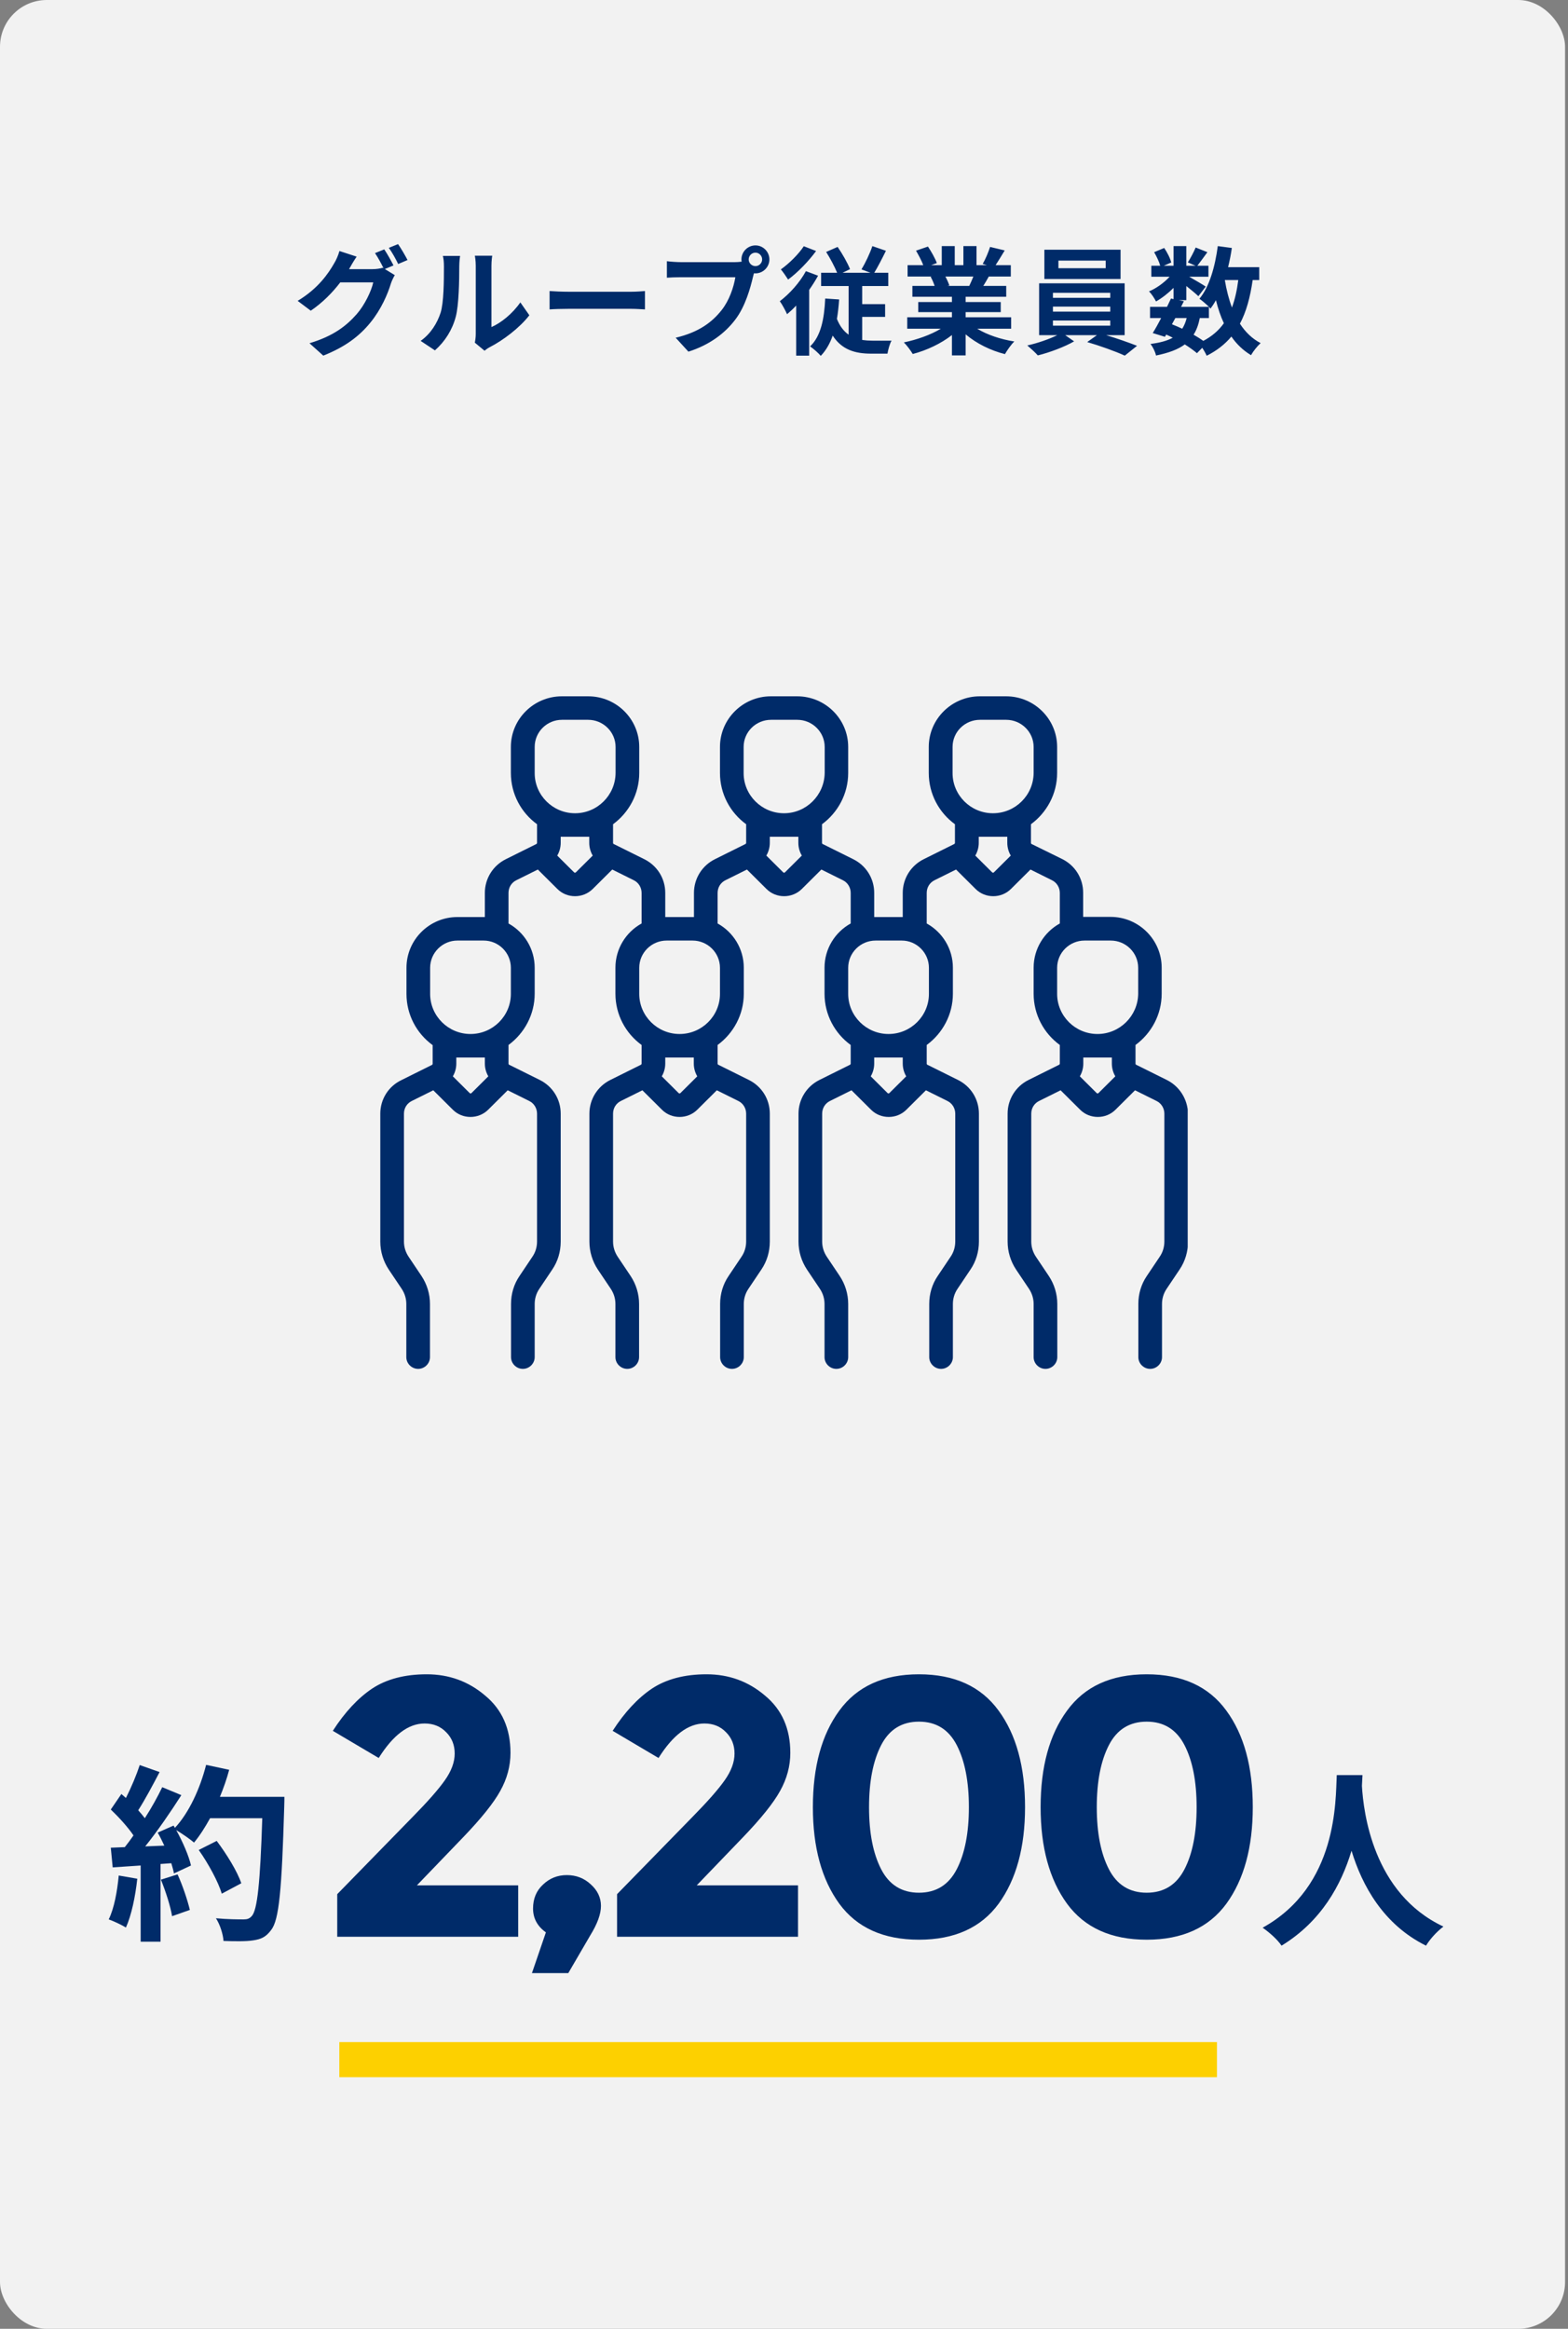
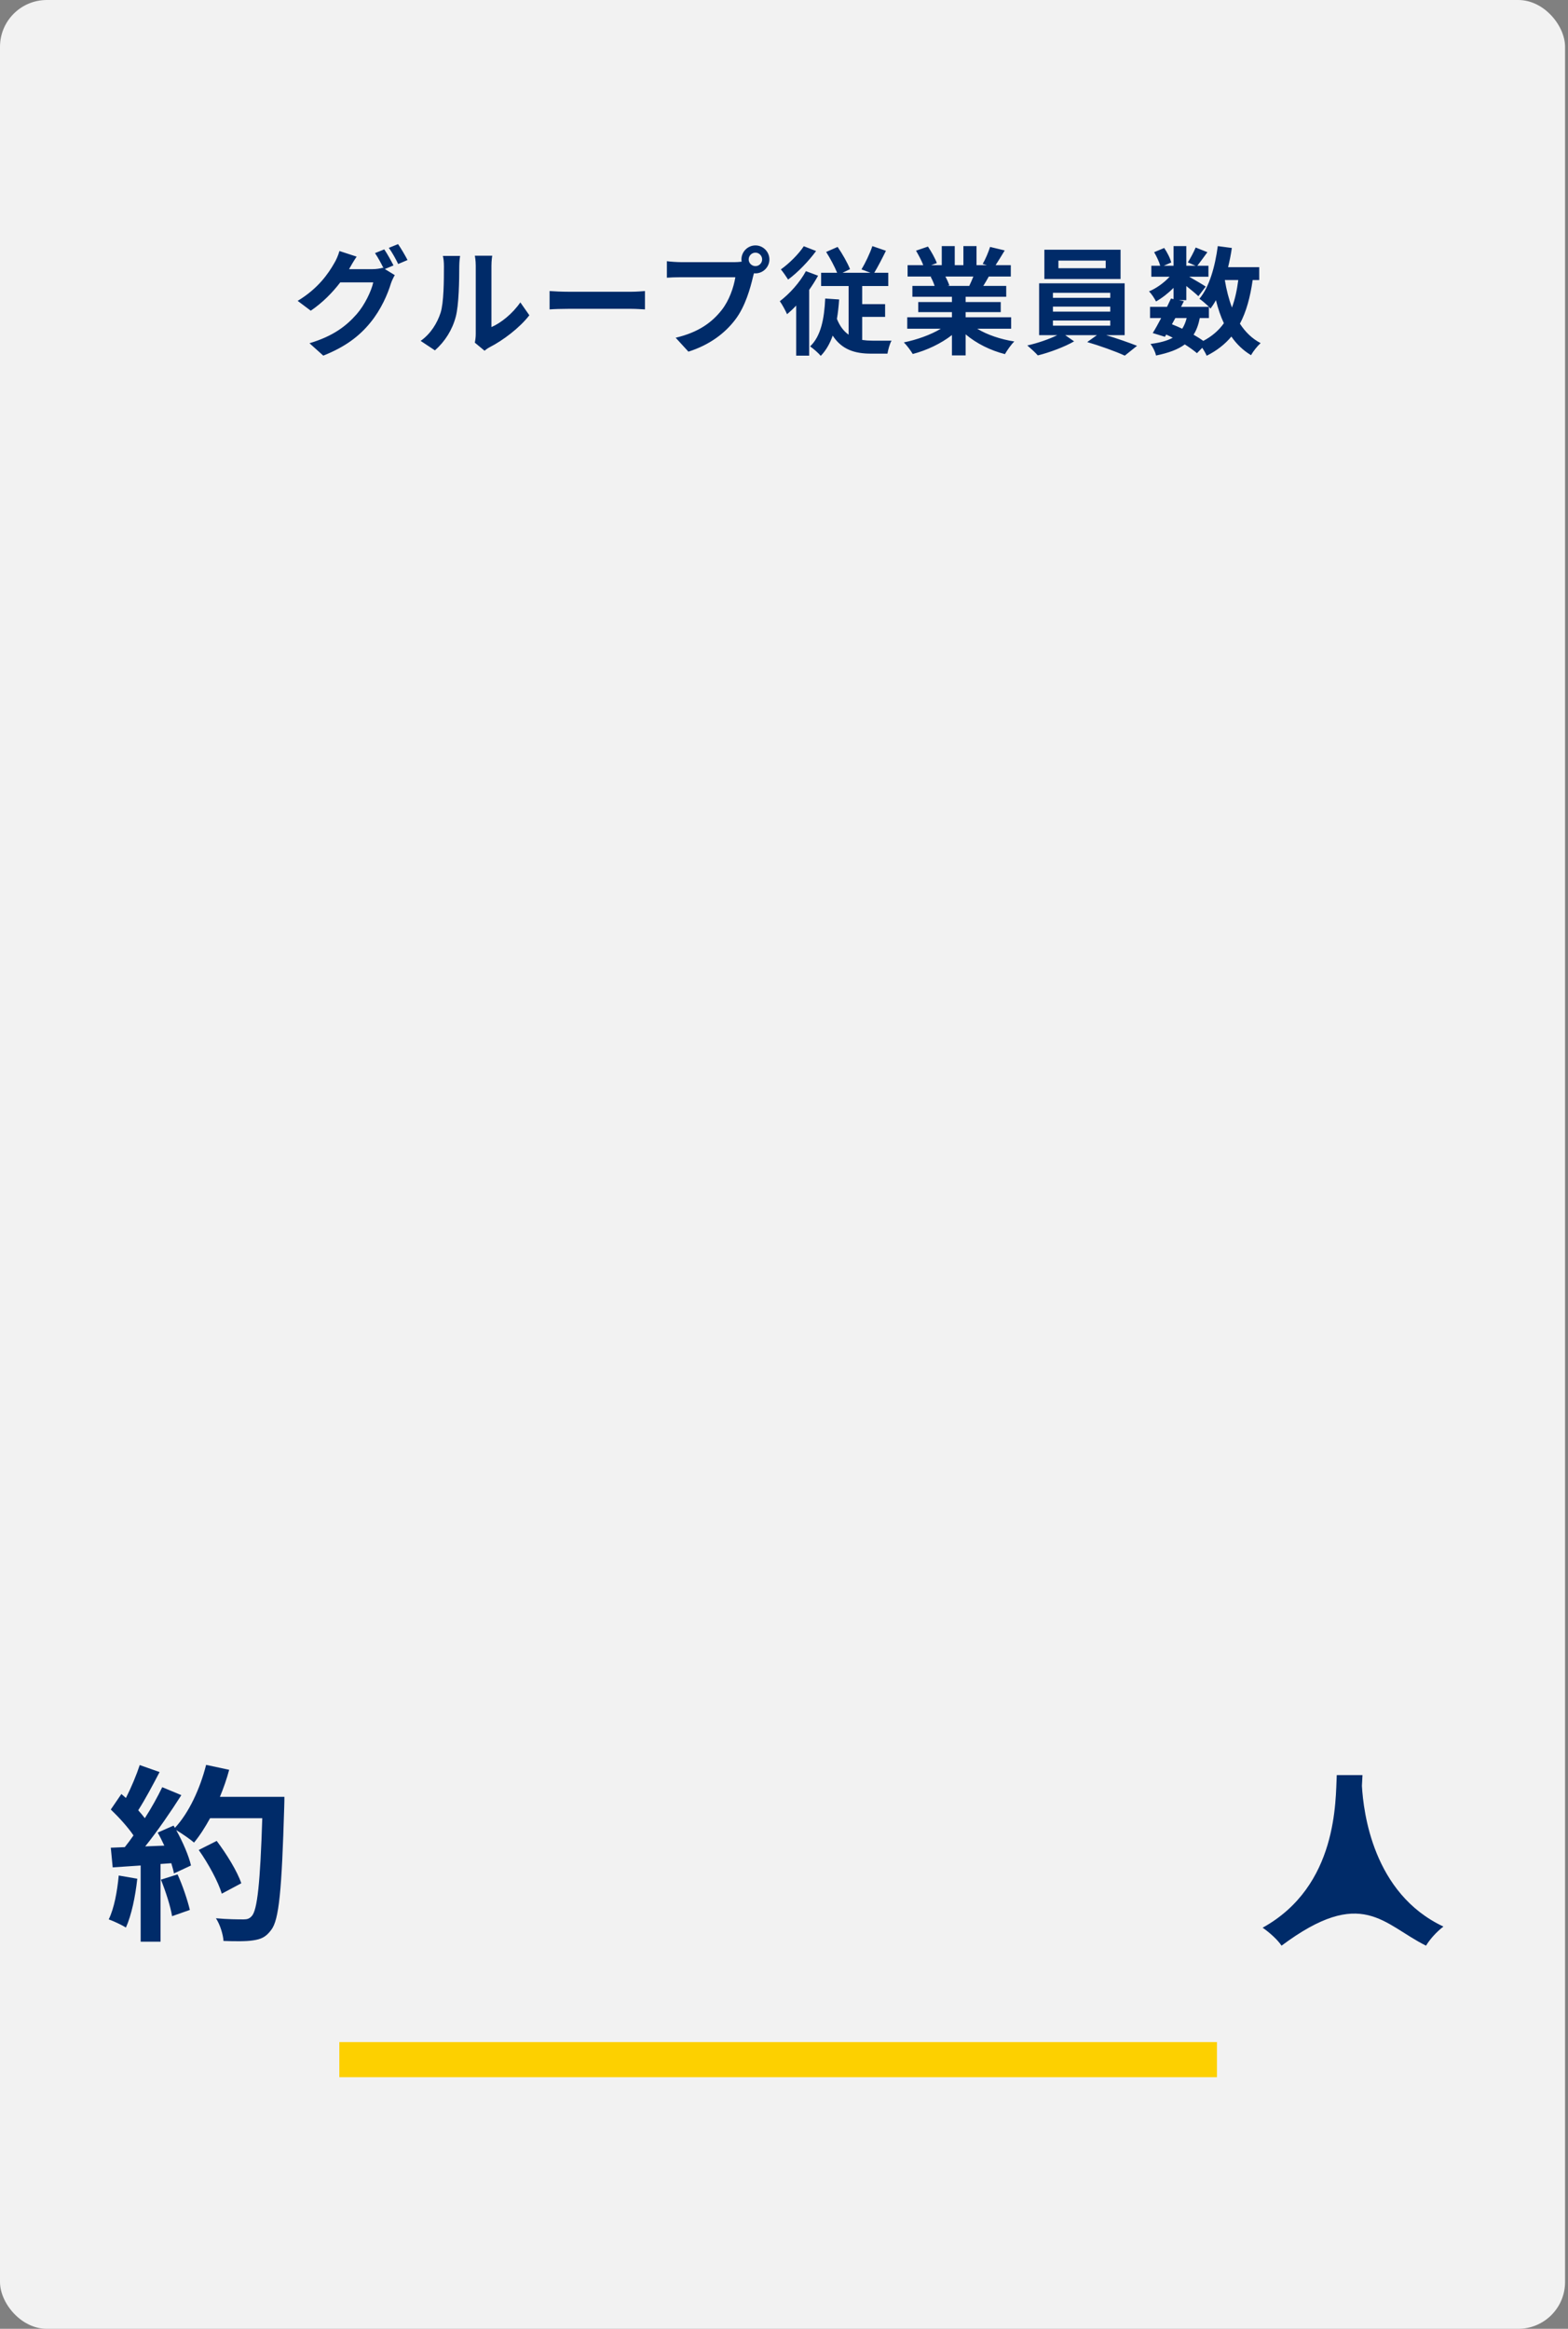
<svg xmlns="http://www.w3.org/2000/svg" width="268" height="398" viewBox="0 0 268 398" fill="none">
  <rect x="0" y="0" width="268" height="398" fill="#808080" stroke="none" />
  <rect width="267.5" height="398" rx="8" fill="#F2F2F2" />
  <path d="M67.256 45.36C66.876 44.62 66.176 43.34 65.676 42.62L64.096 43.26C64.596 43.98 65.156 45.04 65.556 45.84L65.416 45.76C64.976 45.9 64.296 46 63.676 46H59.656L59.716 45.9C59.956 45.46 60.476 44.56 60.956 43.86L58.016 42.9C57.836 43.58 57.436 44.5 57.116 45C56.136 46.72 54.396 49.3 50.876 51.42L53.116 53.1C55.096 51.76 56.836 50 58.156 48.26H63.796C63.476 49.74 62.316 52.16 60.956 53.7C59.196 55.7 56.976 57.44 52.896 58.66L55.256 60.78C59.016 59.28 61.416 57.46 63.316 55.12C65.136 52.9 66.276 50.24 66.816 48.44C66.976 47.96 67.256 47.4 67.476 47.02L65.776 45.98L67.256 45.36ZM66.456 42.36C67.016 43.12 67.656 44.28 68.056 45.12L69.656 44.44C69.296 43.74 68.556 42.46 68.036 41.72L66.456 42.36ZM74.336 59.88C76.056 58.36 77.296 56.4 77.896 54.14C78.436 52.12 78.496 47.9 78.496 45.54C78.496 44.72 78.616 43.82 78.636 43.74H75.696C75.816 44.22 75.876 44.76 75.876 45.56C75.876 47.98 75.856 51.76 75.296 53.48C74.736 55.18 73.656 57.02 71.896 58.26L74.336 59.88ZM82.816 59.94C83.076 59.74 83.276 59.56 83.696 59.34C85.936 58.2 88.816 56.04 90.476 53.88L88.936 51.68C87.596 53.62 85.616 55.2 83.996 55.9V45.44C83.996 44.54 84.116 43.76 84.136 43.7H81.156C81.176 43.76 81.316 44.52 81.316 45.42V57.08C81.316 57.62 81.236 58.18 81.156 58.56L82.816 59.94ZM93.936 52.88C94.676 52.82 96.016 52.78 97.156 52.78H107.896C108.736 52.78 109.756 52.86 110.236 52.88V49.74C109.716 49.78 108.816 49.86 107.896 49.86H97.156C96.116 49.86 94.656 49.8 93.936 49.74V52.88ZM129.124 45.48C128.484 45.48 127.964 44.96 127.964 44.34C127.964 43.7 128.484 43.18 129.124 43.18C129.744 43.18 130.264 43.7 130.264 44.34C130.264 44.96 129.744 45.48 129.124 45.48ZM116.364 44.8C115.704 44.8 114.564 44.72 113.984 44.64V47.46C114.504 47.42 115.444 47.38 116.364 47.38H125.684C125.404 49.1 124.644 51.36 123.324 53.02C121.704 55.06 119.464 56.78 115.484 57.72L117.664 60.1C121.244 58.96 123.904 56.98 125.704 54.58C127.384 52.36 128.244 49.26 128.704 47.3L128.864 46.7C128.944 46.72 129.044 46.72 129.124 46.72C130.424 46.72 131.504 45.64 131.504 44.34C131.504 43.02 130.424 41.94 129.124 41.94C127.804 41.94 126.724 43.02 126.724 44.34C126.724 44.48 126.744 44.6 126.764 44.72C126.324 44.78 125.904 44.8 125.624 44.8H116.364ZM137.384 42.08C136.544 43.38 134.884 45.04 133.464 46.04C133.824 46.46 134.404 47.3 134.704 47.78C136.364 46.56 138.224 44.62 139.484 42.9L137.384 42.08ZM137.744 46.34C136.704 48.28 134.944 50.22 133.284 51.48C133.664 51.98 134.304 53.18 134.524 53.7C135.044 53.26 135.564 52.78 136.084 52.22V60.78H138.304V49.54C138.864 48.74 139.384 47.92 139.824 47.12L137.744 46.34ZM147.364 54.16H151.284V51.98H147.364V48.88H151.824V46.62H149.424C150.044 45.6 150.764 44.2 151.424 42.86L149.104 42.06C148.684 43.32 147.884 44.98 147.244 46.04L148.784 46.62H144.004L145.284 46C144.864 44.94 143.984 43.38 143.164 42.2L141.204 43.06C141.884 44.12 142.644 45.56 143.084 46.62H140.344V48.88H145.044V57.2C144.224 56.62 143.544 55.76 143.044 54.5C143.224 53.46 143.344 52.36 143.424 51.18L141.044 51.02C140.884 54.5 140.304 57.46 138.464 59.2C139.004 59.56 139.944 60.4 140.284 60.82C141.184 59.88 141.844 58.72 142.324 57.36C143.904 59.78 146.144 60.44 148.884 60.44H151.684C151.784 59.84 152.064 58.74 152.384 58.22C151.684 58.22 149.604 58.24 149.064 58.22C148.484 58.22 147.904 58.18 147.364 58.1V54.16ZM166.364 47.26C166.144 47.8 165.904 48.38 165.664 48.86H161.924L162.264 48.8C162.124 48.36 161.864 47.78 161.584 47.26H166.364ZM172.824 56.18V54.22H165.044V53.34H171.044V51.62H165.044V50.72H171.984V48.86H168.064C168.364 48.38 168.684 47.84 169.004 47.26H172.764V45.32H170.164C170.624 44.62 171.164 43.72 171.724 42.8L169.224 42.2C168.944 43.08 168.444 44.28 167.964 45.1L168.684 45.32H166.904V42.06H164.664V45.32H163.184V42.06H160.964V45.32H159.144L160.124 44.96C159.844 44.18 159.184 43 158.604 42.14L156.564 42.84C157.004 43.6 157.524 44.56 157.804 45.32H155.124V47.26H159.304L159.064 47.3C159.324 47.76 159.584 48.36 159.744 48.86H155.944V50.72H162.704V51.62H156.944V53.34H162.704V54.22H155.064V56.18H160.804C159.084 57.22 156.724 58.06 154.484 58.52C154.984 59 155.664 59.92 156.004 60.5C158.384 59.88 160.844 58.72 162.704 57.26V60.74H165.044V57.14C166.884 58.7 169.304 59.9 171.764 60.52C172.124 59.88 172.824 58.88 173.364 58.36C171.044 58 168.724 57.22 167.024 56.18H172.824ZM188.984 45.84H180.904V44.54H188.984V45.84ZM191.524 42.68H178.504V47.68H191.524V42.68ZM179.964 54.78H189.764V55.66H179.964V54.78ZM179.964 52.4H189.764V53.26H179.964V52.4ZM179.964 50.04H189.764V50.9H179.964V50.04ZM192.224 57.28V48.42H177.604V57.28H180.704C179.344 57.96 177.304 58.66 175.584 59.04C176.124 59.5 176.944 60.24 177.384 60.74C179.404 60.24 181.964 59.28 183.584 58.34L182.064 57.28H187.484L185.824 58.46C187.944 59.08 190.704 60.06 192.244 60.78L194.344 59.1C192.964 58.56 190.924 57.84 189.064 57.28H192.224ZM206.624 54.36V52.44C206.744 52.56 206.824 52.66 206.904 52.74C207.224 52.3 207.544 51.82 207.824 51.3C208.184 52.74 208.624 54.06 209.184 55.24C208.304 56.48 207.144 57.48 205.664 58.26C205.204 57.92 204.624 57.56 204.004 57.2C204.504 56.42 204.844 55.48 205.064 54.36H206.624ZM200.884 54.36H202.824C202.644 55.08 202.384 55.68 202.064 56.18C201.484 55.9 200.904 55.66 200.304 55.42L200.884 54.36ZM211.644 47.86C211.424 49.62 211.064 51.2 210.564 52.56C210.024 51.12 209.624 49.54 209.344 47.86H211.644ZM215.224 47.86V45.66H209.904C210.164 44.6 210.384 43.5 210.544 42.38L208.144 42.06C207.664 45.62 206.704 49.02 205.004 51.06C205.444 51.36 206.164 51.98 206.624 52.44H201.864L202.344 51.48L201.484 51.3H202.764V48.88C203.544 49.5 204.384 50.2 204.824 50.62L206.084 48.98C205.644 48.68 204.224 47.84 203.264 47.3H206.544V45.42H204.644C205.124 44.8 205.744 43.96 206.364 43.1L204.364 42.3C204.044 43.06 203.484 44.12 203.024 44.84L204.344 45.42H202.764V42.06H200.584V45.42H198.904L200.184 44.86C200.024 44.16 199.504 43.14 198.984 42.38L197.264 43.1C197.684 43.82 198.124 44.74 198.304 45.42H196.784V47.3H199.904C198.944 48.34 197.604 49.3 196.384 49.8C196.824 50.22 197.324 51 197.584 51.52C198.584 50.96 199.664 50.12 200.584 49.2V51.12L200.144 51.02C199.944 51.46 199.704 51.94 199.464 52.44H196.564V54.36H198.464C197.964 55.32 197.464 56.22 197.024 56.92L199.104 57.56L199.324 57.18C199.704 57.34 200.084 57.52 200.444 57.72C199.504 58.24 198.244 58.58 196.644 58.78C197.024 59.28 197.444 60.08 197.584 60.76C199.724 60.32 201.324 59.74 202.504 58.86C203.324 59.38 204.044 59.9 204.584 60.36L205.484 59.44C205.804 59.92 206.104 60.46 206.244 60.8C207.984 59.92 209.364 58.84 210.464 57.52C211.364 58.82 212.464 59.88 213.824 60.7C214.184 60.04 214.924 59.12 215.464 58.64C214.004 57.88 212.844 56.74 211.924 55.32C213.004 53.3 213.684 50.82 214.104 47.86H215.224Z" fill="#002B69" />
-   <path d="M70.5 310.547C73.093 307.912 74.934 305.821 76.021 304.274C77.15 302.684 77.715 301.158 77.715 299.694C77.715 298.23 77.234 297.017 76.272 296.055C75.31 295.051 74.076 294.549 72.57 294.549C69.81 294.549 67.196 296.515 64.728 300.446L56.886 295.804C58.935 292.625 61.173 290.22 63.599 288.589C66.067 286.958 69.183 286.142 72.947 286.142C76.753 286.142 80.078 287.355 82.922 289.781C85.808 292.165 87.251 295.427 87.251 299.568C87.251 301.827 86.666 304.002 85.495 306.093C84.365 308.142 82.253 310.777 79.158 313.998L71.253 322.217H88.569V331H57.639V323.722L70.5 310.547ZM93.304 330.247C91.84 329.202 91.108 327.842 91.108 326.169C91.108 324.496 91.672 323.137 92.802 322.091C93.931 321.004 95.29 320.46 96.88 320.46C98.469 320.46 99.828 320.983 100.958 322.028C102.129 323.074 102.714 324.308 102.714 325.73C102.714 327.11 102.108 328.783 100.895 330.749L97.131 337.211H90.919L93.304 330.247ZM118.328 310.547C120.921 307.912 122.762 305.821 123.849 304.274C124.979 302.684 125.543 301.158 125.543 299.694C125.543 298.23 125.062 297.017 124.1 296.055C123.138 295.051 121.904 294.549 120.399 294.549C117.638 294.549 115.024 296.515 112.556 300.446L104.714 295.804C106.764 292.625 109.001 290.22 111.427 288.589C113.895 286.958 117.011 286.142 120.775 286.142C124.581 286.142 127.906 287.355 130.75 289.781C133.636 292.165 135.079 295.427 135.079 299.568C135.079 301.827 134.494 304.002 133.323 306.093C132.193 308.142 130.081 310.777 126.986 313.998L119.081 322.217H136.397V331H105.467V323.722L118.328 310.547ZM150.605 298.251C149.225 300.927 148.535 304.462 148.535 308.853C148.535 313.245 149.225 316.779 150.605 319.456C151.985 322.133 154.139 323.471 157.067 323.471C159.995 323.471 162.149 322.133 163.529 319.456C164.909 316.779 165.6 313.245 165.6 308.853C165.6 304.462 164.909 300.927 163.529 298.251C162.149 295.574 159.995 294.235 157.067 294.235C154.139 294.235 151.985 295.574 150.605 298.251ZM157.067 331.502C151.002 331.502 146.464 329.452 143.453 325.354C140.442 321.213 138.936 315.713 138.936 308.853C138.936 301.952 140.442 296.452 143.453 292.353C146.464 288.213 151.002 286.142 157.067 286.142C163.132 286.142 167.67 288.213 170.681 292.353C173.693 296.452 175.199 301.952 175.199 308.853C175.199 315.713 173.693 321.213 170.681 325.354C167.67 329.452 163.132 331.502 157.067 331.502ZM189.53 298.251C188.15 300.927 187.459 304.462 187.459 308.853C187.459 313.245 188.15 316.779 189.53 319.456C190.91 322.133 193.064 323.471 195.992 323.471C198.92 323.471 201.074 322.133 202.454 319.456C203.834 316.779 204.524 313.245 204.524 308.853C204.524 304.462 203.834 300.927 202.454 298.251C201.074 295.574 198.92 294.235 195.992 294.235C193.064 294.235 190.91 295.574 189.53 298.251ZM195.992 331.502C189.927 331.502 185.389 329.452 182.378 325.354C179.366 321.213 177.861 315.713 177.861 308.853C177.861 301.952 179.366 296.452 182.378 292.353C185.389 288.213 189.927 286.142 195.992 286.142C202.057 286.142 206.595 288.213 209.606 292.353C212.618 296.452 214.123 301.952 214.123 308.853C214.123 315.713 212.618 321.213 209.606 325.354C206.595 329.452 202.057 331.502 195.992 331.502Z" fill="#002B69" />
-   <path d="M228.478 303.367C228.252 307.633 228.705 322.307 215.808 329.451C217.101 330.356 218.362 331.519 219.04 332.521C225.86 328.352 229.254 322.113 230.999 316.295C232.81 322.243 236.43 328.901 243.734 332.521C244.349 331.487 245.512 330.162 246.708 329.257C234.652 323.6 233.036 309.669 232.777 305.209C232.81 304.53 232.842 303.884 232.874 303.367H228.478Z" fill="#002B69" />
+   <path d="M228.478 303.367C228.252 307.633 228.705 322.307 215.808 329.451C217.101 330.356 218.362 331.519 219.04 332.521C232.81 322.243 236.43 328.901 243.734 332.521C244.349 331.487 245.512 330.162 246.708 329.257C234.652 323.6 233.036 309.669 232.777 305.209C232.81 304.53 232.842 303.884 232.874 303.367H228.478Z" fill="#002B69" />
  <g clip-path="url(#clip0)">
-     <path d="M199.415 184.565L194.186 181.966C194.105 181.939 194.079 181.859 194.079 181.778V178.59C196.774 176.607 198.553 173.419 198.553 169.828V165.38C198.553 160.611 194.645 156.699 189.82 156.699H185.346C185.265 156.699 185.211 156.699 185.13 156.699V152.573C185.13 150.108 183.755 147.911 181.545 146.812L176.316 144.24C176.236 144.213 176.209 144.133 176.209 144.052V140.864C178.904 138.881 180.683 135.693 180.683 132.102V127.654C180.683 122.885 176.775 119 171.95 119H167.476C162.678 119 158.743 122.885 158.743 127.654V132.102C158.743 135.693 160.495 138.881 163.217 140.864V144.052C163.217 144.133 163.163 144.213 163.109 144.24L157.88 146.839C155.67 147.938 154.296 150.161 154.296 152.6V156.726C154.215 156.726 154.161 156.726 154.08 156.726H149.633C149.552 156.726 149.498 156.726 149.417 156.726V152.6C149.417 150.135 148.043 147.938 145.832 146.839L140.604 144.24C140.523 144.213 140.496 144.133 140.496 144.052V140.864C143.191 138.881 144.97 135.693 144.97 132.102V127.654C144.97 122.885 141.062 119 136.237 119H131.763C126.965 119 123.057 122.885 123.057 127.654V132.102C123.057 135.693 124.809 138.881 127.531 140.864V144.052C127.531 144.133 127.477 144.213 127.423 144.24L122.195 146.839C119.984 147.938 118.61 150.161 118.61 152.6V156.726C118.529 156.726 118.475 156.726 118.394 156.726H113.92C113.839 156.726 113.785 156.726 113.704 156.726V152.6C113.704 150.135 112.33 147.938 110.12 146.839L104.891 144.24C104.81 144.213 104.783 144.133 104.783 144.052V140.864C107.478 138.881 109.257 135.693 109.257 132.102V127.654C109.257 122.885 105.349 119 100.524 119H96.05C91.225 119 87.317 122.885 87.317 127.654V132.102C87.317 135.693 89.069 138.881 91.791 140.864V144.052C91.791 144.133 91.737 144.213 91.684 144.24L86.455 146.839C84.245 147.938 82.87 150.161 82.87 152.6V156.726C82.789 156.726 82.735 156.726 82.654 156.726H78.18C73.382 156.726 69.474 160.611 69.474 165.407V169.855C69.474 173.445 71.226 176.634 73.948 178.617V181.805C73.948 181.886 73.894 181.966 73.841 181.993L68.612 184.592C66.375 185.664 65 187.887 65 190.326V212.19C65 213.904 65.512 215.566 66.456 216.986L68.666 220.281C69.178 221.058 69.447 221.943 69.447 222.854V231.937C69.447 233.035 70.364 233.946 71.469 233.946C72.574 233.946 73.49 233.035 73.49 231.937V222.854C73.49 221.139 72.978 219.478 72.035 218.058L69.825 214.762C69.312 213.985 69.043 213.101 69.043 212.19V190.326C69.043 189.388 69.555 188.557 70.391 188.155L74.056 186.333L77.398 189.656C78.234 190.486 79.312 190.888 80.417 190.888C81.495 190.888 82.6 190.486 83.436 189.656L86.778 186.333L90.444 188.155C91.279 188.557 91.791 189.415 91.791 190.326V212.19C91.791 213.101 91.522 214.012 91.01 214.762L88.8 218.058C87.829 219.478 87.344 221.139 87.344 222.854V231.937C87.344 233.035 88.26 233.946 89.366 233.946C90.471 233.946 91.387 233.035 91.387 231.937V222.854C91.387 221.943 91.657 221.032 92.169 220.281L94.379 216.986C95.349 215.566 95.834 213.904 95.834 212.19V190.326C95.834 187.861 94.46 185.664 92.25 184.565L87.021 181.966C86.94 181.939 86.913 181.859 86.913 181.778V178.59C89.608 176.607 91.387 173.419 91.387 169.828V165.38C91.387 162.138 89.581 159.298 86.913 157.825V152.6C86.913 151.662 87.425 150.831 88.26 150.429L91.926 148.607L95.268 151.93C96.104 152.76 97.182 153.162 98.287 153.162C99.365 153.162 100.47 152.76 101.306 151.93L104.648 148.607L108.314 150.429C109.149 150.831 109.661 151.689 109.661 152.6V157.825C106.993 159.298 105.187 162.138 105.187 165.38V169.828C105.187 173.419 106.939 176.607 109.661 178.59V181.778C109.661 181.859 109.607 181.939 109.554 181.966L104.325 184.565C102.114 185.664 100.74 187.887 100.74 190.326V212.19C100.74 213.904 101.252 215.566 102.195 216.986L104.405 220.281C104.918 221.058 105.187 221.943 105.187 222.854V231.937C105.187 233.035 106.104 233.946 107.209 233.946C108.314 233.946 109.23 233.035 109.23 231.937V222.854C109.23 221.139 108.718 219.478 107.775 218.058L105.564 214.762C105.052 213.985 104.783 213.101 104.783 212.19V190.326C104.783 189.388 105.295 188.557 106.13 188.155L109.796 186.333L113.138 189.656C113.974 190.486 115.052 190.888 116.157 190.888C117.235 190.888 118.34 190.486 119.176 189.656L122.518 186.333L126.184 188.155C127.019 188.557 127.531 189.415 127.531 190.326V212.19C127.531 213.101 127.262 214.012 126.75 214.762L124.539 218.058C123.569 219.478 123.084 221.139 123.084 222.854V231.937C123.084 233.035 124 233.946 125.105 233.946C126.211 233.946 127.127 233.035 127.127 231.937V222.854C127.127 221.943 127.396 221.032 127.909 220.281L130.119 216.986C131.089 215.566 131.574 213.904 131.574 212.19V190.326C131.574 187.861 130.2 185.664 127.989 184.565L122.761 181.966C122.68 181.939 122.653 181.859 122.653 181.778V178.59C125.348 176.607 127.127 173.419 127.127 169.828V165.38C127.127 162.138 125.321 159.298 122.653 157.825V152.6C122.653 151.662 123.165 150.831 124 150.429L127.666 148.607L131.008 151.93C131.844 152.76 132.922 153.162 134.027 153.162C135.105 153.162 136.21 152.76 137.046 151.93L140.388 148.607L144.054 150.429C144.889 150.831 145.401 151.689 145.401 152.6V157.825C142.733 159.298 140.927 162.138 140.927 165.38V169.828C140.927 173.419 142.679 176.607 145.401 178.59V181.778C145.401 181.859 145.347 181.939 145.293 181.966L140.064 184.565C137.854 185.664 136.48 187.887 136.48 190.326V212.19C136.48 213.904 136.992 215.566 137.935 216.986L140.145 220.281C140.657 221.058 140.927 221.943 140.927 222.854V231.937C140.927 233.035 141.843 233.946 142.948 233.946C144.054 233.946 144.97 233.035 144.97 231.937V222.854C144.97 221.139 144.458 219.478 143.514 218.058L141.304 214.762C140.792 213.985 140.523 213.101 140.523 212.19V190.326C140.523 189.388 141.035 188.557 141.87 188.155L145.536 186.333L148.878 189.656C149.714 190.486 150.792 190.888 151.897 190.888C153.002 190.888 154.08 190.486 154.916 189.656L158.258 186.333L161.923 188.155C162.759 188.557 163.271 189.415 163.271 190.326V212.19C163.271 213.101 163.002 214.012 162.489 214.762L160.279 218.058C159.309 219.478 158.824 221.139 158.824 222.854V231.937C158.824 233.035 159.74 233.946 160.845 233.946C161.95 233.946 162.867 233.035 162.867 231.937V222.854C162.867 221.943 163.136 221.032 163.648 220.281L165.859 216.986C166.829 215.566 167.314 213.904 167.314 212.19V190.326C167.314 187.861 165.939 185.664 163.729 184.565L158.5 181.966C158.42 181.939 158.393 181.859 158.393 181.778V178.59C161.088 176.607 162.867 173.419 162.867 169.828V165.38C162.867 162.138 161.061 159.298 158.393 157.825V152.6C158.393 151.662 158.905 150.831 159.74 150.429L163.406 148.607L166.748 151.93C167.584 152.76 168.662 153.162 169.767 153.162C170.845 153.162 171.95 152.76 172.786 151.93L176.128 148.607L179.793 150.429C180.629 150.831 181.141 151.689 181.141 152.6V157.825C178.473 159.298 176.667 162.138 176.667 165.38V169.828C176.667 173.419 178.419 176.607 181.141 178.59V181.778C181.141 181.859 181.087 181.939 181.033 181.966L175.804 184.565C173.594 185.664 172.22 187.887 172.22 190.326V212.19C172.22 213.904 172.732 215.566 173.675 216.986L175.885 220.281C176.397 221.058 176.667 221.943 176.667 222.854V231.937C176.667 233.035 177.583 233.946 178.688 233.946C179.793 233.946 180.71 233.035 180.71 231.937V222.854C180.71 221.139 180.198 219.478 179.254 218.058L177.044 214.762C176.532 213.985 176.262 213.101 176.262 212.19V190.326C176.262 189.388 176.775 188.557 177.61 188.155L181.276 186.333L184.618 189.656C185.454 190.486 186.532 190.888 187.637 190.888C188.742 190.888 189.82 190.486 190.655 189.656L193.998 186.333L197.663 188.155C198.499 188.557 199.011 189.415 199.011 190.326V212.19C199.011 213.101 198.741 214.012 198.229 214.762L196.019 218.058C195.049 219.478 194.564 221.139 194.564 222.854V231.937C194.564 233.035 195.48 233.946 196.585 233.946C197.69 233.946 198.607 233.035 198.607 231.937V222.854C198.607 221.943 198.876 221.032 199.388 220.281L201.598 216.986C202.569 215.566 203.054 213.904 203.054 212.19V190.326C203 187.887 201.625 185.664 199.415 184.565ZM80.579 186.816C80.498 186.896 80.363 186.896 80.282 186.816L77.398 183.949C77.776 183.306 77.991 182.555 77.991 181.778V180.733H82.87V181.778C82.87 182.555 83.085 183.306 83.463 183.949L80.579 186.816ZM87.317 165.407V169.855C87.317 173.633 84.218 176.714 80.417 176.714C76.617 176.714 73.517 173.633 73.517 169.855V165.407C73.517 162.835 75.62 160.745 78.18 160.745H82.654C85.242 160.745 87.317 162.835 87.317 165.407ZM98.422 149.09C98.341 149.17 98.206 149.17 98.125 149.09L95.241 146.223C95.619 145.58 95.834 144.829 95.834 144.052V143.007H100.713V144.052C100.713 144.829 100.929 145.58 101.306 146.223L98.422 149.09ZM98.287 138.988C94.487 138.988 91.387 135.907 91.387 132.129V127.654C91.387 125.082 93.49 123.019 96.05 123.019H100.524C103.112 123.019 105.214 125.109 105.214 127.654V132.102C105.187 135.907 102.088 138.988 98.287 138.988ZM116.292 186.816C116.211 186.896 116.076 186.896 115.995 186.816L113.111 183.949C113.489 183.306 113.704 182.555 113.704 181.778V180.733H118.583V181.778C118.583 182.555 118.798 183.306 119.176 183.949L116.292 186.816ZM123.057 165.407V169.855C123.057 173.633 119.957 176.714 116.157 176.714C112.357 176.714 109.257 173.633 109.257 169.855V165.407C109.257 162.835 111.359 160.745 113.947 160.745H118.367C120.955 160.745 123.057 162.835 123.057 165.407ZM134.162 149.09C134.081 149.17 133.946 149.17 133.865 149.09L130.981 146.223C131.359 145.58 131.574 144.829 131.574 144.052V143.007H136.453V144.052C136.453 144.829 136.668 145.58 137.046 146.223L134.162 149.09ZM134 138.988C130.2 138.988 127.1 135.907 127.1 132.129V127.654C127.1 125.082 129.202 123.019 131.79 123.019H136.264C138.852 123.019 140.954 125.109 140.954 127.654V132.102C140.9 135.907 137.8 138.988 134 138.988ZM152.005 186.816C151.924 186.896 151.789 186.896 151.708 186.816L148.824 183.949C149.202 183.306 149.417 182.555 149.417 181.778V180.733H154.296V181.778C154.296 182.555 154.511 183.306 154.889 183.949L152.005 186.816ZM158.77 165.407V169.855C158.77 173.633 155.67 176.714 151.87 176.714C148.07 176.714 144.97 173.633 144.97 169.855V165.407C144.97 162.835 147.072 160.745 149.66 160.745H154.134C156.668 160.745 158.77 162.835 158.77 165.407ZM169.875 149.09C169.794 149.17 169.659 149.17 169.578 149.09L166.694 146.223C167.071 145.58 167.287 144.829 167.287 144.052V143.007H172.166V144.052C172.166 144.829 172.381 145.58 172.759 146.223L169.875 149.09ZM169.713 138.988C165.912 138.988 162.813 135.907 162.813 132.129V127.654C162.813 125.082 164.915 123.019 167.503 123.019H171.977C174.564 123.019 176.667 125.109 176.667 127.654V132.102C176.64 135.907 173.54 138.988 169.713 138.988ZM187.745 186.816C187.664 186.896 187.529 186.896 187.448 186.816L184.564 183.949C184.941 183.306 185.157 182.555 185.157 181.778V180.733H190.036V181.778C190.036 182.555 190.251 183.306 190.629 183.949L187.745 186.816ZM187.583 176.714C183.782 176.714 180.683 173.633 180.683 169.855V165.407C180.683 162.835 182.785 160.745 185.373 160.745H189.847C192.434 160.745 194.537 162.835 194.537 165.407V169.855C194.483 173.633 191.383 176.714 187.583 176.714Z" fill="#002B69" />
-   </g>
+     </g>
  <rect x="58" y="349" width="150" height="6" fill="#FDD000" />
  <path d="M20.295 320.532C20.036 323.247 19.519 326.123 18.582 328.03C19.422 328.321 20.844 329 21.523 329.42C22.46 327.352 23.139 324.119 23.462 321.081L20.295 320.532ZM27.503 321.243C28.311 323.214 29.151 325.832 29.41 327.481L32.448 326.414C32.06 324.766 31.22 322.245 30.347 320.338L27.503 321.243ZM37.587 307.086C38.201 305.599 38.751 304.047 39.171 302.464L35.228 301.623C34.193 305.696 32.286 309.833 29.895 312.386L29.668 311.999L26.953 313.194C27.341 313.873 27.729 314.649 28.084 315.425L24.82 315.554C26.921 312.936 29.183 309.639 30.994 306.795L27.729 305.437C26.953 307.053 25.919 308.928 24.755 310.738C24.432 310.318 24.044 309.833 23.624 309.38C24.788 307.57 26.113 305.082 27.276 302.851L23.883 301.655C23.333 303.336 22.428 305.502 21.523 307.28C21.265 307.053 21.006 306.827 20.747 306.601L18.937 309.251C20.295 310.544 21.879 312.289 22.816 313.679C22.331 314.39 21.814 315.069 21.329 315.683L18.937 315.78L19.261 319.142L24.044 318.819V331.844H27.438V318.56L29.28 318.431C29.474 319.077 29.636 319.659 29.733 320.176L32.642 318.819C32.286 317.202 31.252 314.811 30.121 312.774C31.09 313.356 32.513 314.326 33.159 314.908C34.129 313.744 35.034 312.322 35.907 310.738H44.827C44.472 321.76 43.987 326.479 43.017 327.481C42.63 327.901 42.274 328.03 41.66 328.03C40.787 328.03 38.945 328.03 36.908 327.836C37.62 328.935 38.137 330.616 38.201 331.715C40.076 331.78 42.08 331.812 43.244 331.618C44.601 331.424 45.441 331.069 46.346 329.84C47.704 328.127 48.157 323.02 48.577 308.863C48.609 308.378 48.609 307.086 48.609 307.086H37.587ZM41.24 321.857C40.561 319.821 38.718 316.847 37.038 314.617L33.967 316.168C35.616 318.495 37.296 321.598 37.91 323.635L41.24 321.857Z" fill="#002B69" />
  <defs>
    <clipPath id="clip0">
-       <rect width="138" height="115" fill="white" transform="translate(65 119)" />
-     </clipPath>
+       </clipPath>
  </defs>
</svg>